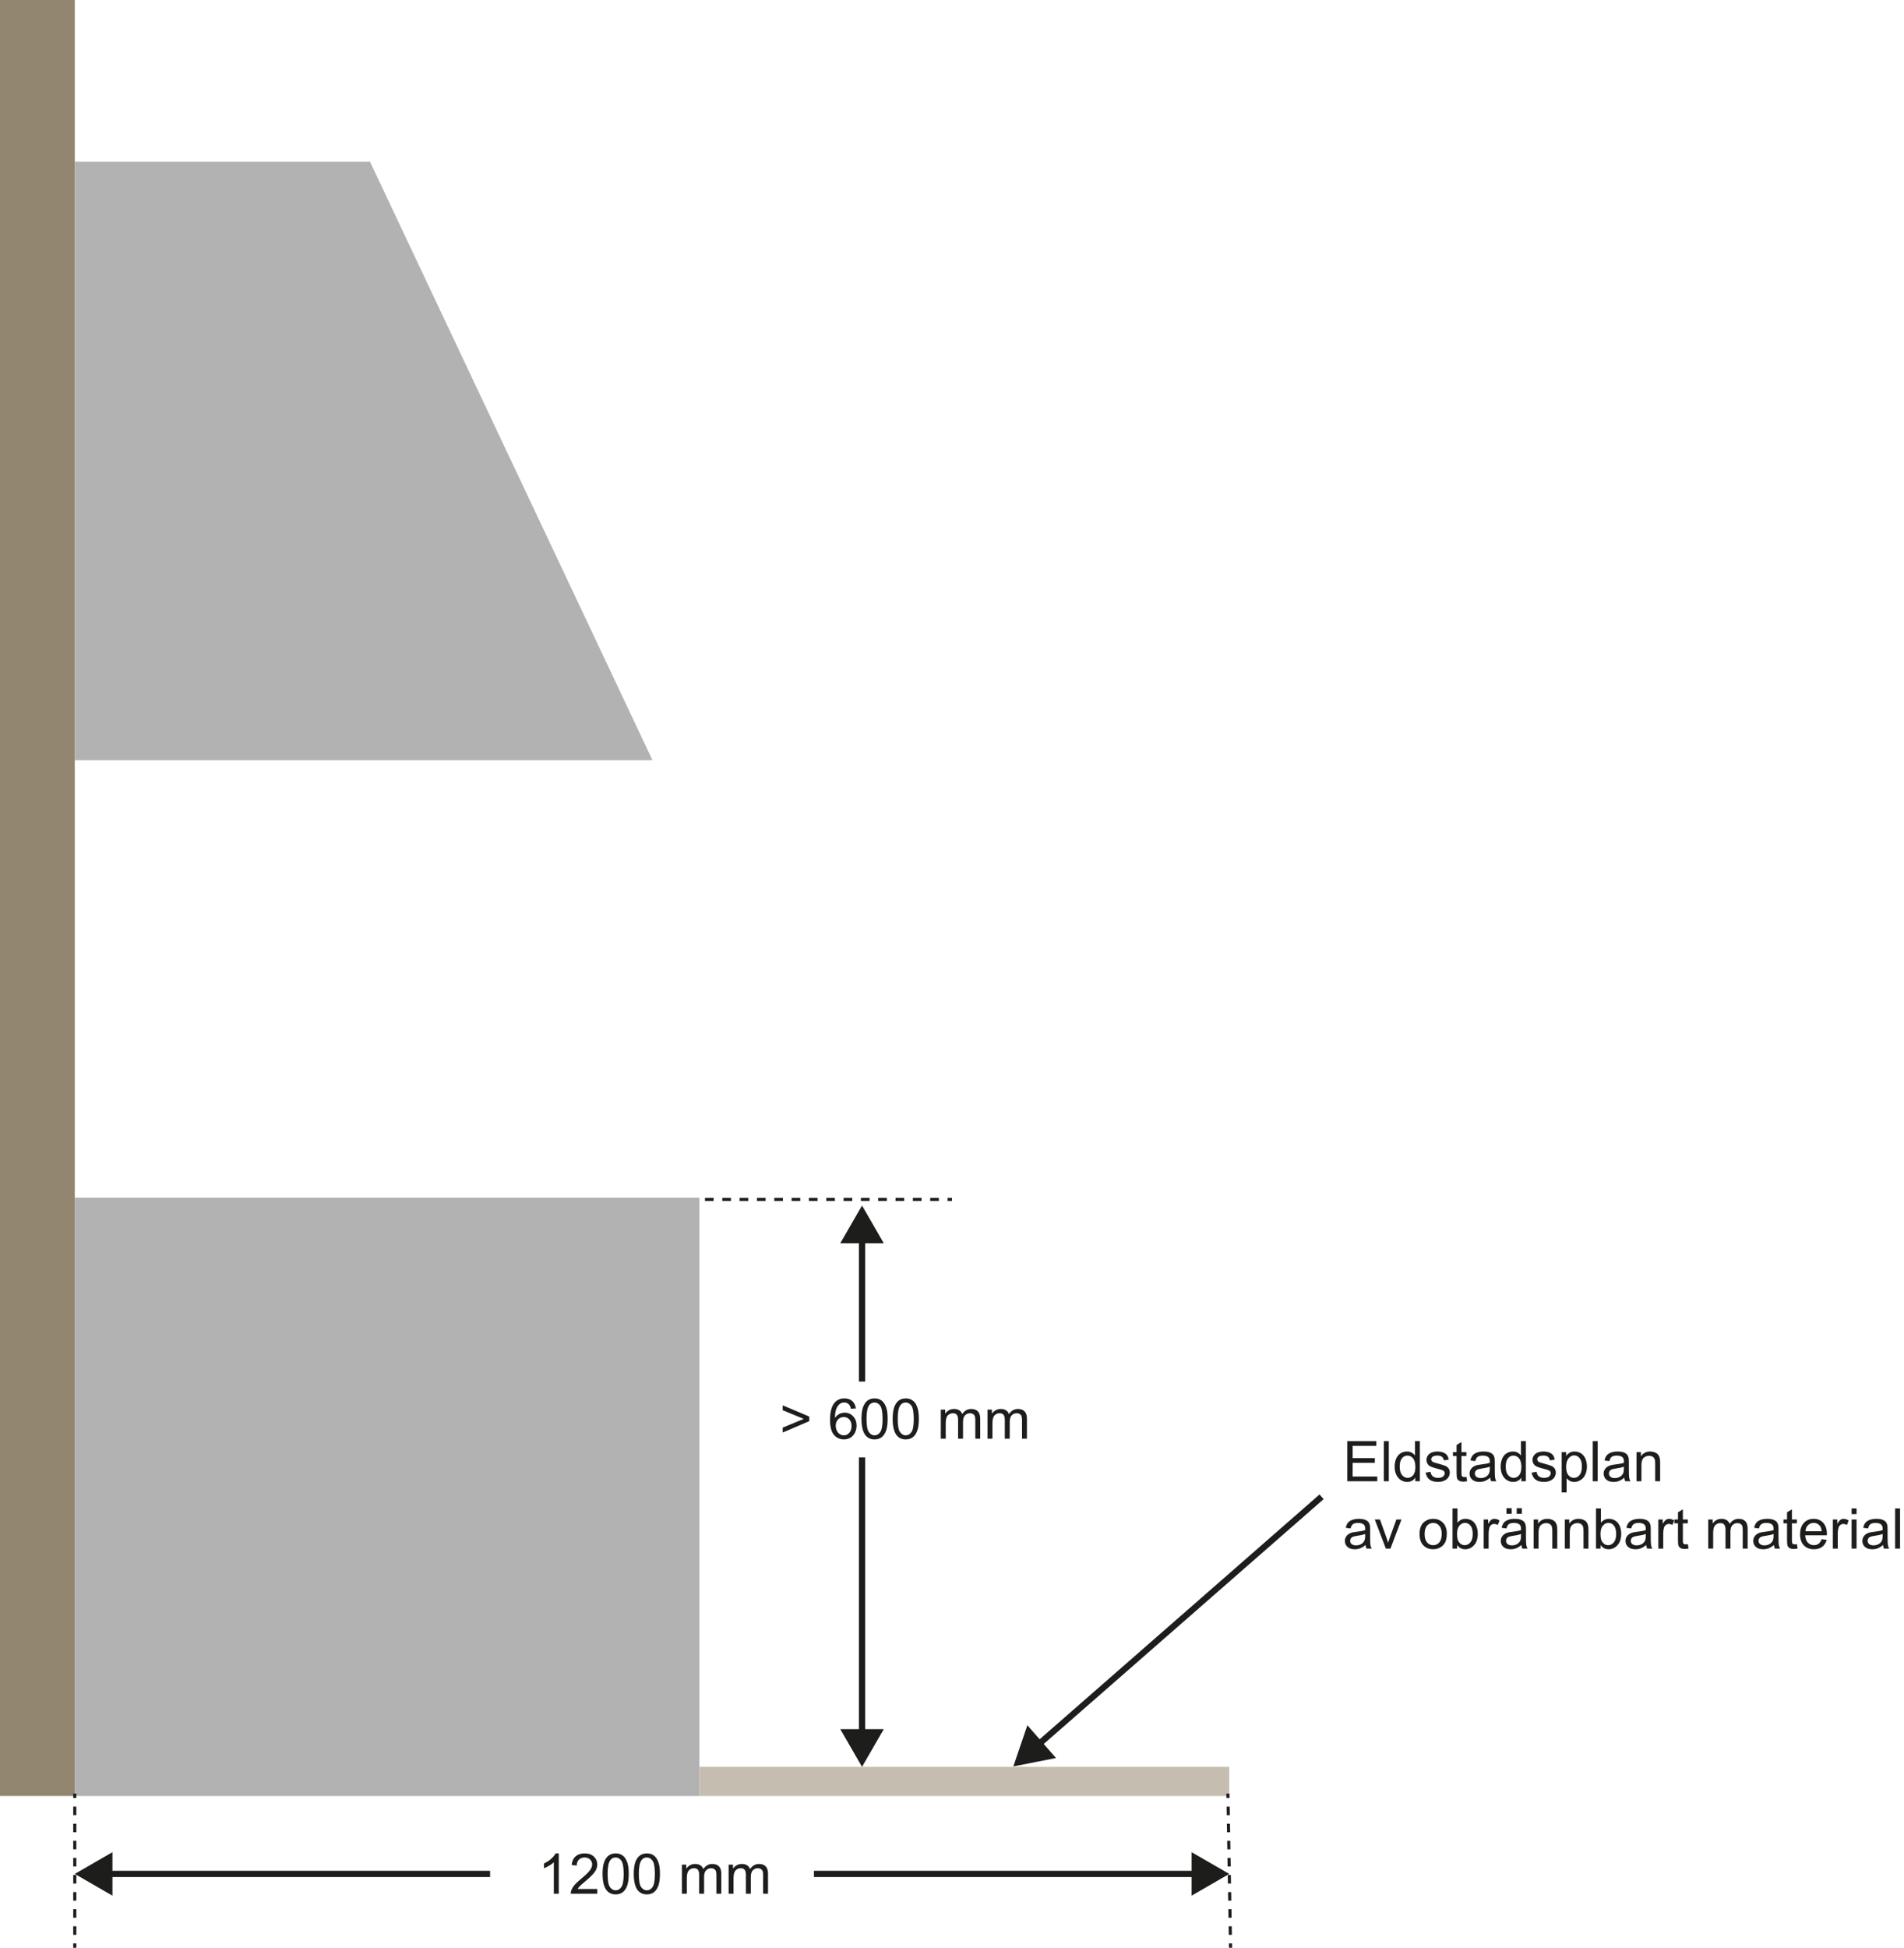
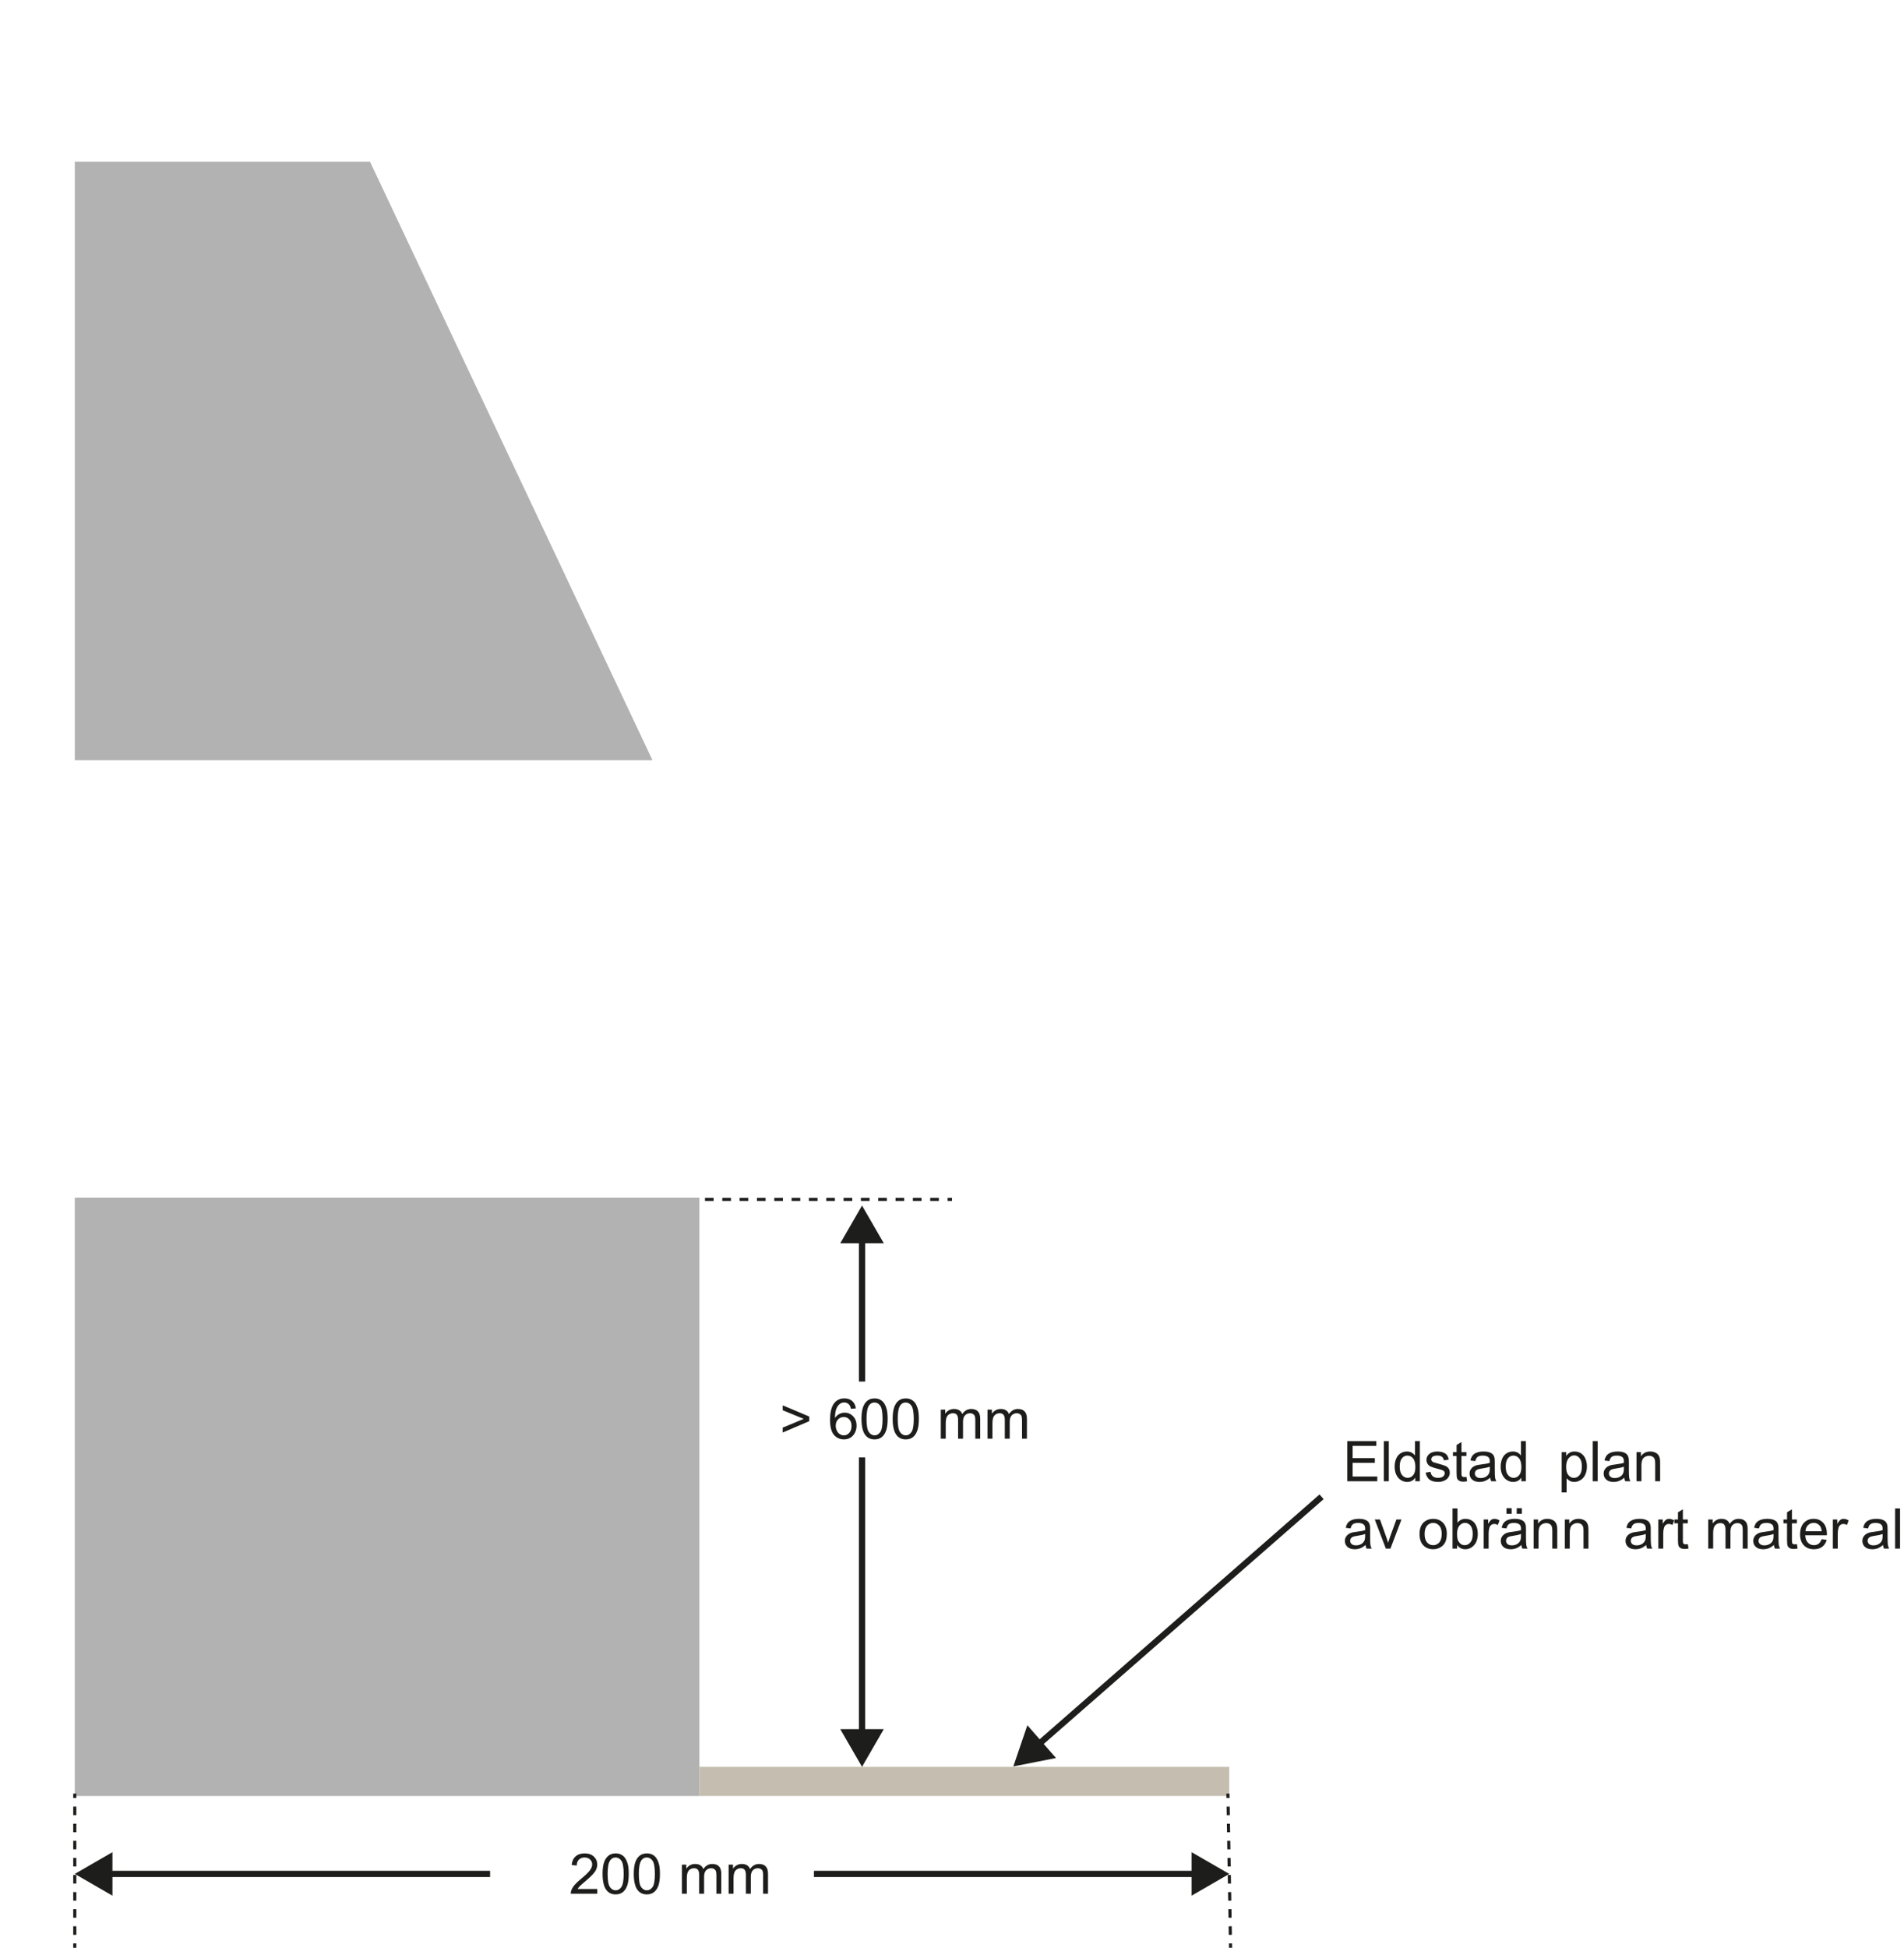
<svg xmlns="http://www.w3.org/2000/svg" id="Lager_1" data-name="Lager 1" width="690.9mm" height="706.59mm" viewBox="0 0 1958.46 2002.94">
  <defs>
    <style>
      .cls-1 {
        fill: #1d1d1b;
      }

      .cls-2 {
        stroke-width: 6.41px;
      }

      .cls-2, .cls-3, .cls-4, .cls-5, .cls-6, .cls-7 {
        fill: none;
        stroke-miterlimit: 10;
      }

      .cls-2, .cls-3, .cls-4, .cls-5, .cls-7 {
        stroke: #1d1d1b;
      }

      .cls-3 {
        stroke-dasharray: 8.91 8.91;
      }

      .cls-3, .cls-4, .cls-5, .cls-7 {
        stroke-width: 3.2px;
      }

      .cls-4 {
        stroke-dasharray: 8.79 8.79;
      }

      .cls-8 {
        fill: #c5beb0;
      }

      .cls-6 {
        stroke: #938670;
        stroke-width: 76.92px;
      }

      .cls-7 {
        stroke-dasharray: 8.79 8.79;
      }

      .cls-9 {
        fill: #b2b2b2;
      }
    </style>
  </defs>
  <g>
    <g>
      <line class="cls-2" x1="886.68" y1="1498.67" x2="886.68" y2="1784.64" />
      <polygon class="cls-1" points="864.31 1778.1 886.68 1816.84 909.05 1778.1 864.31 1778.1" />
    </g>
    <g>
      <line class="cls-2" x1="886.68" y1="1420.63" x2="886.68" y2="1271.85" />
      <polygon class="cls-1" points="909.05 1278.39 886.68 1239.65 864.31 1278.39 909.05 1278.39" />
    </g>
    <g>
      <path class="cls-1" d="M832.42,1461.38l-27.35,11.69v-5.04l21.66-8.99-21.66-8.9v-5.04l27.35,11.55v4.73Z" />
      <path class="cls-1" d="M880.33,1448.25l-5.04.39c-.45-1.99-1.09-3.44-1.91-4.34-1.37-1.45-3.06-2.17-5.07-2.17-1.62,0-3.03.45-4.25,1.35-1.6,1.16-2.85,2.86-3.77,5.1-.92,2.24-1.4,5.42-1.44,9.55,1.22-1.86,2.71-3.24,4.48-4.14,1.76-.9,3.61-1.35,5.55-1.35,3.38,0,6.26,1.24,8.63,3.73,2.38,2.49,3.56,5.7,3.56,9.65,0,2.59-.56,5-1.68,7.22s-2.65,3.93-4.61,5.11-4.17,1.77-6.65,1.77c-4.23,0-7.67-1.55-10.34-4.66-2.67-3.11-4-8.23-4-15.37,0-7.98,1.47-13.78,4.42-17.41,2.57-3.15,6.04-4.73,10.39-4.73,3.25,0,5.91.91,7.99,2.73,2.07,1.82,3.32,4.34,3.73,7.55ZM859.63,1466.05c0,1.75.37,3.42,1.11,5.01.74,1.6,1.78,2.81,3.11,3.65,1.33.84,2.73,1.25,4.2,1.25,2.14,0,3.98-.86,5.52-2.59,1.54-1.73,2.31-4.08,2.31-7.04s-.76-5.1-2.28-6.75-3.44-2.46-5.75-2.46-4.23.82-5.83,2.46-2.39,3.8-2.39,6.46Z" />
      <path class="cls-1" d="M886.11,1459.07c0-4.88.5-8.81,1.51-11.79,1-2.98,2.5-5.27,4.48-6.89,1.98-1.61,4.47-2.42,7.48-2.42,2.22,0,4.16.45,5.83,1.34,1.67.89,3.05,2.18,4.14,3.86s1.94,3.73,2.56,6.14c.62,2.41.93,5.67.93,9.76,0,4.84-.5,8.76-1.49,11.73-1,2.98-2.48,5.28-4.46,6.9-1.98,1.62-4.48,2.44-7.51,2.44-3.98,0-7.11-1.43-9.38-4.28-2.72-3.44-4.08-9.03-4.08-16.79ZM891.32,1459.07c0,6.78.79,11.29,2.38,13.53,1.59,2.24,3.54,3.37,5.87,3.37s4.29-1.13,5.87-3.38c1.59-2.25,2.38-6.76,2.38-13.52s-.79-11.31-2.38-13.55c-1.59-2.24-3.56-3.35-5.93-3.35s-4.19.99-5.58,2.96c-1.75,2.52-2.62,7.16-2.62,13.94Z" />
      <path class="cls-1" d="M918.19,1459.07c0-4.88.5-8.81,1.51-11.79,1-2.98,2.5-5.27,4.48-6.89,1.98-1.61,4.47-2.42,7.48-2.42,2.22,0,4.16.45,5.83,1.34,1.67.89,3.05,2.18,4.14,3.86s1.94,3.73,2.56,6.14c.62,2.41.93,5.67.93,9.76,0,4.84-.5,8.76-1.49,11.73-1,2.98-2.48,5.28-4.46,6.9-1.98,1.62-4.48,2.44-7.51,2.44-3.98,0-7.11-1.43-9.38-4.28-2.72-3.44-4.08-9.03-4.08-16.79ZM923.4,1459.07c0,6.78.79,11.29,2.38,13.53,1.59,2.24,3.54,3.37,5.87,3.37s4.29-1.13,5.87-3.38c1.59-2.25,2.38-6.76,2.38-13.52s-.79-11.31-2.38-13.55c-1.59-2.24-3.56-3.35-5.93-3.35s-4.19.99-5.58,2.96c-1.75,2.52-2.62,7.16-2.62,13.94Z" />
      <path class="cls-1" d="M967.71,1479.43v-29.91h4.54v4.2c.94-1.46,2.19-2.64,3.75-3.54,1.56-.89,3.33-1.34,5.32-1.34,2.22,0,4.03.46,5.45,1.38,1.42.92,2.42,2.21,3,3.86,2.37-3.49,5.45-5.24,9.24-5.24,2.97,0,5.25.82,6.84,2.46,1.6,1.64,2.39,4.17,2.39,7.59v20.53h-5.04v-18.84c0-2.03-.17-3.49-.49-4.38-.33-.89-.93-1.61-1.79-2.16-.86-.54-1.88-.82-3.04-.82-2.1,0-3.85.7-5.24,2.1-1.39,1.4-2.08,3.64-2.08,6.72v17.38h-5.07v-19.44c0-2.25-.41-3.94-1.24-5.07-.83-1.13-2.18-1.69-4.06-1.69-1.43,0-2.75.38-3.96,1.13-1.21.75-2.09,1.85-2.63,3.3-.54,1.45-.82,3.53-.82,6.25v15.52h-5.07Z" />
      <path class="cls-1" d="M1015.76,1479.43v-29.91h4.54v4.2c.94-1.46,2.19-2.64,3.75-3.54,1.56-.89,3.33-1.34,5.32-1.34,2.22,0,4.03.46,5.45,1.38,1.42.92,2.42,2.21,3,3.86,2.37-3.49,5.45-5.24,9.24-5.24,2.97,0,5.25.82,6.84,2.46,1.6,1.64,2.39,4.17,2.39,7.59v20.53h-5.04v-18.84c0-2.03-.17-3.49-.49-4.38-.33-.89-.93-1.61-1.79-2.16-.86-.54-1.88-.82-3.04-.82-2.1,0-3.85.7-5.24,2.1-1.39,1.4-2.08,3.64-2.08,6.72v17.38h-5.07v-19.44c0-2.25-.41-3.94-1.24-5.07-.83-1.13-2.18-1.69-4.06-1.69-1.43,0-2.75.38-3.96,1.13-1.21.75-2.09,1.85-2.63,3.3-.54,1.45-.82,3.53-.82,6.25v15.52h-5.07Z" />
    </g>
  </g>
  <g>
    <line class="cls-2" x1="504.1" y1="1926.94" x2="109.11" y2="1926.94" />
    <polygon class="cls-1" points="115.66 1904.57 76.92 1926.94 115.66 1949.31 115.66 1904.57" />
  </g>
  <g>
    <line class="cls-2" x1="837.22" y1="1926.94" x2="1232.2" y2="1926.94" />
    <polygon class="cls-1" points="1225.65 1949.31 1264.4 1926.94 1225.65 1904.57 1225.65 1949.31" />
  </g>
  <g>
-     <path class="cls-1" d="M574.73,1947.3h-5.07v-32.31c-1.22,1.16-2.82,2.33-4.8,3.49-1.98,1.17-3.76,2.04-5.34,2.62v-4.9c2.84-1.33,5.31-2.95,7.44-4.84s3.62-3.74,4.51-5.52h3.27v41.46Z" />
    <path class="cls-1" d="M614.37,1942.42v4.87h-27.29c-.04-1.22.16-2.39.59-3.52.69-1.86,1.81-3.69,3.34-5.49,1.53-1.8,3.74-3.89,6.63-6.25,4.49-3.68,7.52-6.6,9.1-8.75,1.58-2.15,2.37-4.18,2.37-6.1s-.72-3.7-2.15-5.08c-1.44-1.38-3.31-2.07-5.62-2.07-2.44,0-4.39.73-5.86,2.2-1.46,1.46-2.21,3.49-2.23,6.08l-5.21-.54c.36-3.89,1.7-6.85,4.03-8.89,2.33-2.04,5.46-3.06,9.38-3.06s7.1,1.1,9.41,3.29c2.31,2.2,3.46,4.92,3.46,8.17,0,1.65-.34,3.28-1.01,4.87-.68,1.6-1.8,3.28-3.37,5.04-1.57,1.76-4.17,4.19-7.82,7.27-3.04,2.55-5,4.29-5.86,5.2s-1.58,1.83-2.14,2.75h20.25Z" />
    <path class="cls-1" d="M619.8,1926.93c0-4.88.5-8.81,1.51-11.79,1-2.98,2.5-5.27,4.48-6.89,1.98-1.61,4.47-2.42,7.48-2.42,2.22,0,4.16.45,5.83,1.34,1.67.89,3.05,2.18,4.14,3.86,1.09,1.68,1.94,3.73,2.56,6.14s.93,5.67.93,9.76c0,4.84-.5,8.76-1.49,11.73-1,2.98-2.48,5.28-4.46,6.9-1.98,1.62-4.48,2.44-7.51,2.44-3.98,0-7.11-1.43-9.38-4.28-2.72-3.44-4.08-9.03-4.08-16.79ZM625.01,1926.93c0,6.78.79,11.29,2.38,13.53,1.59,2.24,3.54,3.37,5.87,3.37s4.29-1.13,5.87-3.38c1.59-2.25,2.38-6.76,2.38-13.52s-.79-11.31-2.38-13.55c-1.59-2.24-3.56-3.35-5.93-3.35s-4.19.99-5.58,2.96c-1.75,2.52-2.62,7.16-2.62,13.94Z" />
    <path class="cls-1" d="M651.89,1926.93c0-4.88.5-8.81,1.51-11.79,1-2.98,2.5-5.27,4.48-6.89,1.98-1.61,4.47-2.42,7.48-2.42,2.22,0,4.16.45,5.83,1.34,1.67.89,3.05,2.18,4.14,3.86,1.09,1.68,1.94,3.73,2.56,6.14s.93,5.67.93,9.76c0,4.84-.5,8.76-1.49,11.73-1,2.98-2.48,5.28-4.46,6.9-1.98,1.62-4.48,2.44-7.51,2.44-3.98,0-7.11-1.43-9.38-4.28-2.72-3.44-4.08-9.03-4.08-16.79ZM657.1,1926.93c0,6.78.79,11.29,2.38,13.53,1.59,2.24,3.54,3.37,5.87,3.37s4.29-1.13,5.87-3.38c1.59-2.25,2.38-6.76,2.38-13.52s-.79-11.31-2.38-13.55c-1.59-2.24-3.56-3.35-5.93-3.35s-4.19.99-5.58,2.96c-1.75,2.52-2.62,7.16-2.62,13.94Z" />
    <path class="cls-1" d="M701.4,1947.3v-29.91h4.53v4.2c.94-1.46,2.19-2.64,3.75-3.54,1.56-.89,3.33-1.34,5.32-1.34,2.22,0,4.03.46,5.45,1.38,1.42.92,2.42,2.21,3,3.86,2.37-3.49,5.45-5.24,9.24-5.24,2.97,0,5.25.82,6.84,2.46,1.6,1.64,2.39,4.17,2.39,7.59v20.53h-5.04v-18.84c0-2.03-.16-3.49-.49-4.38-.33-.89-.93-1.61-1.79-2.16-.86-.54-1.88-.82-3.04-.82-2.1,0-3.85.7-5.24,2.1-1.39,1.4-2.08,3.64-2.08,6.72v17.38h-5.07v-19.44c0-2.25-.41-3.94-1.24-5.07-.83-1.13-2.18-1.69-4.06-1.69-1.43,0-2.75.38-3.96,1.13-1.21.75-2.09,1.85-2.63,3.3-.54,1.45-.82,3.53-.82,6.25v15.52h-5.07Z" />
    <path class="cls-1" d="M749.46,1947.3v-29.91h4.53v4.2c.94-1.46,2.19-2.64,3.75-3.54,1.56-.89,3.33-1.34,5.32-1.34,2.22,0,4.03.46,5.45,1.38,1.42.92,2.42,2.21,3,3.86,2.37-3.49,5.45-5.24,9.24-5.24,2.97,0,5.25.82,6.84,2.46,1.6,1.64,2.39,4.17,2.39,7.59v20.53h-5.04v-18.84c0-2.03-.16-3.49-.49-4.38-.33-.89-.93-1.61-1.79-2.16-.86-.54-1.88-.82-3.04-.82-2.1,0-3.85.7-5.24,2.1-1.39,1.4-2.08,3.64-2.08,6.72v17.38h-5.07v-19.44c0-2.25-.41-3.94-1.24-5.07-.83-1.13-2.18-1.69-4.06-1.69-1.43,0-2.75.38-3.96,1.13-1.21.75-2.09,1.85-2.63,3.3-.54,1.45-.82,3.53-.82,6.25v15.52h-5.07Z" />
  </g>
  <g>
    <line class="cls-5" x1="711.67" y1="1233.32" x2="716.21" y2="1233.32" />
    <line class="cls-3" x1="725.13" y1="1233.32" x2="970.25" y2="1233.32" />
    <line class="cls-5" x1="974.7" y1="1233.32" x2="979.25" y2="1233.32" />
  </g>
-   <line class="cls-6" x1="38.46" x2="38.46" y2="1846.81" />
  <rect class="cls-9" x="76.92" y="1231.49" width="642.47" height="615.33" />
  <polygon class="cls-9" points="380.62 166.36 76.92 166.36 76.92 781.68 671.13 781.68 380.62 166.36" />
  <rect class="cls-8" x="719.39" y="1816.84" width="545.01" height="29.97" />
  <g>
    <line class="cls-5" x1="1265.74" y1="2002.91" x2="1265.67" y2="1998.37" />
    <line class="cls-4" x1="1265.52" y1="1989.58" x2="1263.2" y2="1853.29" />
    <line class="cls-5" x1="1263.12" y1="1848.89" x2="1263.05" y2="1844.35" />
  </g>
  <g>
    <line class="cls-5" x1="76.92" y1="2002.91" x2="76.92" y2="1998.37" />
    <line class="cls-7" x1="76.92" y1="1989.57" x2="76.92" y2="1853.29" />
    <line class="cls-5" x1="76.92" y1="1848.89" x2="76.92" y2="1844.35" />
  </g>
  <g>
    <line class="cls-2" x1="1359.39" y1="1539.15" x2="1066.55" y2="1795.22" />
    <polygon class="cls-1" points="1056.75 1774.07 1042.31 1816.41 1086.21 1807.75 1056.75 1774.07" />
  </g>
  <g>
    <path class="cls-1" d="M1385.85,1523.17v-41.29h29.86v4.87h-24.39v12.65h22.84v4.84h-22.84v14.06h25.35v4.87h-30.81Z" />
    <path class="cls-1" d="M1423.45,1523.17v-41.29h5.07v41.29h-5.07Z" />
    <path class="cls-1" d="M1455.78,1523.17v-3.77c-1.9,2.97-4.69,4.45-8.37,4.45-2.38,0-4.58-.66-6.58-1.97-2-1.31-3.55-3.15-4.65-5.51-1.1-2.36-1.65-5.07-1.65-8.13s.5-5.69,1.49-8.13c1-2.43,2.49-4.3,4.48-5.59,1.99-1.3,4.21-1.94,6.68-1.94,1.8,0,3.41.38,4.82,1.14s2.55,1.75,3.44,2.97v-14.82h5.04v41.29h-4.7ZM1439.76,1508.24c0,3.83.81,6.69,2.42,8.59,1.61,1.9,3.52,2.84,5.72,2.84s4.1-.91,5.65-2.72c1.55-1.81,2.32-4.58,2.32-8.29,0-4.09-.79-7.1-2.37-9.01-1.58-1.92-3.52-2.87-5.83-2.87s-4.14.92-5.65,2.76c-1.51,1.84-2.27,4.74-2.27,8.7Z" />
    <path class="cls-1" d="M1466.43,1514.24l5.01-.79c.28,2.01,1.07,3.55,2.35,4.62,1.29,1.07,3.08,1.61,5.39,1.61s4.06-.47,5.18-1.42c1.13-.95,1.69-2.06,1.69-3.34,0-1.15-.5-2.05-1.49-2.7-.69-.45-2.42-1.02-5.18-1.72-3.72-.94-6.29-1.75-7.73-2.44s-2.53-1.63-3.27-2.85c-.74-1.21-1.11-2.55-1.11-4.01,0-1.33.31-2.57.92-3.7.61-1.14,1.44-2.08,2.49-2.83.79-.58,1.86-1.07,3.23-1.48,1.36-.4,2.82-.61,4.38-.61,2.35,0,4.41.34,6.18,1.01,1.77.68,3.08,1.59,3.93,2.75.84,1.15,1.43,2.7,1.75,4.63l-4.96.68c-.23-1.54-.88-2.74-1.96-3.61-1.08-.86-2.61-1.3-4.58-1.3-2.33,0-3.99.38-4.99,1.15-1,.77-1.49,1.67-1.49,2.7,0,.66.21,1.25.62,1.78.41.54,1.06,1,1.94,1.35.51.19,2,.62,4.48,1.3,3.59.96,6.09,1.74,7.51,2.35,1.42.61,2.53,1.5,3.34,2.66.81,1.16,1.21,2.61,1.21,4.34s-.49,3.28-1.48,4.77c-.99,1.49-2.41,2.65-4.27,3.46-1.86.82-3.96,1.22-6.31,1.22-3.89,0-6.85-.81-8.89-2.42-2.04-1.62-3.34-4.01-3.9-7.18Z" />
    <path class="cls-1" d="M1508.37,1518.64l.73,4.48c-1.43.3-2.7.45-3.83.45-1.84,0-3.27-.29-4.28-.87-1.01-.58-1.73-1.35-2.14-2.3s-.62-2.94-.62-5.99v-17.21h-3.72v-3.94h3.72v-7.41l5.04-3.04v10.45h5.1v3.94h-5.1v17.49c0,1.45.09,2.38.27,2.79.18.41.47.74.87.99.4.24.98.37,1.73.37.56,0,1.3-.07,2.22-.2Z" />
    <path class="cls-1" d="M1532.85,1519.48c-1.88,1.6-3.69,2.72-5.42,3.38-1.74.66-3.6.99-5.59.99-3.29,0-5.81-.8-7.58-2.41-1.77-1.61-2.65-3.66-2.65-6.15,0-1.46.33-2.8,1-4.01.67-1.21,1.54-2.18,2.62-2.92,1.08-.73,2.3-1.29,3.65-1.66,1-.26,2.5-.52,4.51-.76,4.09-.49,7.11-1.07,9.04-1.75.02-.7.03-1.14.03-1.32,0-2.07-.48-3.52-1.44-4.37-1.3-1.14-3.22-1.72-5.77-1.72-2.39,0-4.15.42-5.28,1.25-1.14.84-1.98,2.31-2.52,4.44l-4.96-.68c.45-2.12,1.19-3.83,2.22-5.14,1.03-1.3,2.53-2.31,4.48-3.01s4.22-1.06,6.79-1.06,4.63.3,6.22.9c1.6.6,2.77,1.36,3.52,2.27.75.91,1.28,2.06,1.58,3.45.17.86.25,2.42.25,4.68v6.76c0,4.71.11,7.69.32,8.94.22,1.25.64,2.45,1.28,3.59h-5.29c-.53-1.05-.86-2.28-1.01-3.69ZM1532.43,1508.16c-1.84.75-4.6,1.39-8.28,1.92-2.08.3-3.56.64-4.42,1.01-.86.38-1.53.93-2,1.65-.47.72-.7,1.53-.7,2.41,0,1.35.51,2.48,1.54,3.38s2.52,1.35,4.49,1.35,3.69-.43,5.21-1.28c1.52-.85,2.64-2.02,3.35-3.51.54-1.15.82-2.83.82-5.07v-1.86Z" />
    <path class="cls-1" d="M1564.82,1523.17v-3.77c-1.9,2.97-4.69,4.45-8.37,4.45-2.38,0-4.58-.66-6.58-1.97-2-1.31-3.55-3.15-4.65-5.51-1.1-2.36-1.65-5.07-1.65-8.13s.5-5.69,1.49-8.13c1-2.43,2.49-4.3,4.48-5.59,1.99-1.3,4.21-1.94,6.68-1.94,1.8,0,3.41.38,4.82,1.14s2.55,1.75,3.44,2.97v-14.82h5.04v41.29h-4.7ZM1548.79,1508.24c0,3.83.81,6.69,2.42,8.59,1.61,1.9,3.52,2.84,5.72,2.84s4.1-.91,5.65-2.72c1.55-1.81,2.32-4.58,2.32-8.29,0-4.09-.79-7.1-2.37-9.01-1.58-1.92-3.52-2.87-5.83-2.87s-4.14.92-5.65,2.76c-1.51,1.84-2.27,4.74-2.27,8.7Z" />
-     <path class="cls-1" d="M1575.47,1514.24l5.01-.79c.28,2.01,1.07,3.55,2.35,4.62,1.29,1.07,3.08,1.61,5.39,1.61s4.06-.47,5.18-1.42c1.13-.95,1.69-2.06,1.69-3.34,0-1.15-.5-2.05-1.49-2.7-.69-.45-2.42-1.02-5.18-1.72-3.72-.94-6.29-1.75-7.73-2.44s-2.53-1.63-3.27-2.85c-.74-1.21-1.11-2.55-1.11-4.01,0-1.33.31-2.57.92-3.7.61-1.14,1.44-2.08,2.49-2.83.79-.58,1.86-1.07,3.23-1.48,1.36-.4,2.82-.61,4.38-.61,2.35,0,4.41.34,6.18,1.01,1.77.68,3.08,1.59,3.93,2.75.84,1.15,1.43,2.7,1.75,4.63l-4.96.68c-.23-1.54-.88-2.74-1.96-3.61-1.08-.86-2.61-1.3-4.58-1.3-2.33,0-3.99.38-4.99,1.15-1,.77-1.49,1.67-1.49,2.7,0,.66.21,1.25.62,1.78.41.54,1.06,1,1.94,1.35.51.19,2,.62,4.48,1.3,3.59.96,6.09,1.74,7.51,2.35,1.42.61,2.53,1.5,3.34,2.66.81,1.16,1.21,2.61,1.21,4.34s-.49,3.28-1.48,4.77c-.99,1.49-2.41,2.65-4.27,3.46-1.86.82-3.96,1.22-6.31,1.22-3.89,0-6.85-.81-8.89-2.42-2.04-1.62-3.34-4.01-3.9-7.18Z" />
    <path class="cls-1" d="M1606.34,1534.64v-41.38h4.62v3.89c1.09-1.52,2.32-2.66,3.69-3.42,1.37-.76,3.03-1.14,4.99-1.14,2.55,0,4.81.66,6.76,1.97s3.43,3.17,4.42,5.56c1,2.39,1.49,5.02,1.49,7.87,0,3.06-.55,5.82-1.65,8.27s-2.69,4.33-4.79,5.63c-2.09,1.3-4.3,1.96-6.61,1.96-1.69,0-3.21-.36-4.55-1.07-1.34-.71-2.45-1.61-3.31-2.7v14.56h-5.07ZM1610.93,1508.38c0,3.85.78,6.69,2.34,8.54s3.45,2.76,5.66,2.76,4.18-.95,5.79-2.86,2.41-4.86,2.41-8.86-.78-6.67-2.35-8.56c-1.57-1.9-3.44-2.84-5.62-2.84s-4.07,1.01-5.73,3.03-2.49,4.95-2.49,8.8Z" />
    <path class="cls-1" d="M1638.31,1523.17v-41.29h5.07v41.29h-5.07Z" />
    <path class="cls-1" d="M1670.76,1519.48c-1.88,1.6-3.69,2.72-5.42,3.38-1.74.66-3.6.99-5.59.99-3.29,0-5.81-.8-7.58-2.41-1.77-1.61-2.65-3.66-2.65-6.15,0-1.46.33-2.8,1-4.01.67-1.21,1.54-2.18,2.62-2.92,1.08-.73,2.3-1.29,3.65-1.66,1-.26,2.5-.52,4.51-.76,4.09-.49,7.11-1.07,9.04-1.75.02-.7.03-1.14.03-1.32,0-2.07-.48-3.52-1.44-4.37-1.3-1.14-3.22-1.72-5.77-1.72-2.39,0-4.15.42-5.28,1.25-1.14.84-1.98,2.31-2.52,4.44l-4.96-.68c.45-2.12,1.19-3.83,2.22-5.14,1.03-1.3,2.53-2.31,4.48-3.01s4.22-1.06,6.79-1.06,4.63.3,6.22.9c1.6.6,2.77,1.36,3.52,2.27.75.91,1.28,2.06,1.58,3.45.17.86.25,2.42.25,4.68v6.76c0,4.71.11,7.69.32,8.94.22,1.25.64,2.45,1.28,3.59h-5.29c-.53-1.05-.86-2.28-1.01-3.69ZM1670.34,1508.16c-1.84.75-4.6,1.39-8.28,1.92-2.08.3-3.56.64-4.42,1.01-.86.38-1.53.93-2,1.65-.47.72-.7,1.53-.7,2.41,0,1.35.51,2.48,1.54,3.38s2.52,1.35,4.49,1.35,3.69-.43,5.21-1.28c1.52-.85,2.64-2.02,3.35-3.51.54-1.15.82-2.83.82-5.07v-1.86Z" />
    <path class="cls-1" d="M1683.32,1523.17v-29.91h4.56v4.25c2.2-3.29,5.37-4.93,9.52-4.93,1.8,0,3.46.32,4.97.97,1.51.65,2.64,1.5,3.39,2.55s1.28,2.3,1.58,3.75c.19.94.28,2.58.28,4.93v18.39h-5.07v-18.2c0-2.07-.2-3.61-.59-4.63-.39-1.02-1.09-1.84-2.1-2.45s-2.18-.92-3.53-.92c-2.16,0-4.02.69-5.59,2.06-1.57,1.37-2.35,3.97-2.35,7.8v16.34h-5.07Z" />
    <path class="cls-1" d="M1404.6,1588.71c-1.88,1.6-3.69,2.72-5.42,3.38-1.74.66-3.6.99-5.59.99-3.29,0-5.81-.8-7.58-2.41-1.77-1.61-2.65-3.66-2.65-6.15,0-1.46.33-2.8,1-4.01.67-1.21,1.54-2.18,2.62-2.92,1.08-.73,2.3-1.29,3.65-1.66,1-.26,2.5-.52,4.51-.76,4.09-.49,7.11-1.07,9.04-1.75.02-.7.03-1.14.03-1.32,0-2.07-.48-3.52-1.44-4.37-1.3-1.14-3.22-1.72-5.77-1.72-2.39,0-4.15.42-5.28,1.25-1.14.84-1.98,2.31-2.52,4.44l-4.96-.68c.45-2.12,1.19-3.83,2.22-5.14,1.03-1.3,2.53-2.31,4.48-3.01s4.22-1.06,6.79-1.06,4.63.3,6.22.9c1.6.6,2.77,1.36,3.52,2.27.75.91,1.28,2.06,1.58,3.45.17.86.25,2.42.25,4.68v6.76c0,4.71.11,7.69.32,8.94.22,1.25.64,2.45,1.28,3.59h-5.29c-.53-1.05-.86-2.28-1.01-3.69ZM1404.18,1577.38c-1.84.75-4.6,1.39-8.28,1.92-2.08.3-3.56.64-4.42,1.01-.86.38-1.53.93-2,1.65-.47.72-.7,1.53-.7,2.41,0,1.35.51,2.48,1.54,3.38s2.52,1.35,4.49,1.35,3.69-.43,5.21-1.28c1.52-.85,2.64-2.02,3.35-3.51.54-1.15.82-2.83.82-5.07v-1.86Z" />
    <path class="cls-1" d="M1425.48,1592.4l-11.38-29.91h5.35l6.42,17.92c.7,1.93,1.33,3.94,1.92,6.03.45-1.58,1.08-3.47,1.89-5.69l6.65-18.25h5.21l-11.32,29.91h-4.73Z" />
    <path class="cls-1" d="M1460.15,1577.44c0-5.54,1.54-9.64,4.62-12.31,2.57-2.22,5.71-3.32,9.41-3.32,4.11,0,7.47,1.35,10.08,4.04,2.61,2.7,3.92,6.42,3.92,11.17,0,3.85-.58,6.88-1.73,9.08-1.16,2.21-2.84,3.92-5.04,5.14-2.21,1.22-4.62,1.83-7.23,1.83-4.19,0-7.57-1.34-10.15-4.03s-3.87-6.55-3.87-11.61ZM1465.36,1577.44c0,3.83.84,6.7,2.51,8.61,1.67,1.91,3.77,2.86,6.31,2.86s4.61-.96,6.28-2.87c1.67-1.92,2.51-4.83,2.51-8.76,0-3.7-.84-6.5-2.52-8.41-1.68-1.91-3.77-2.86-6.27-2.86s-4.64.95-6.31,2.84c-1.67,1.9-2.51,4.76-2.51,8.59Z" />
    <path class="cls-1" d="M1498.8,1592.4h-4.7v-41.29h5.07v14.73c2.14-2.69,4.87-4.03,8.2-4.03,1.84,0,3.58.37,5.23,1.11,1.64.74,3,1.78,4.06,3.13s1.89,2.96,2.49,4.86c.6,1.9.9,3.93.9,6.08,0,5.13-1.27,9.09-3.8,11.89s-5.58,4.2-9.13,4.2-6.3-1.47-8.31-4.42v3.75ZM1498.74,1577.21c0,3.59.49,6.18,1.46,7.77,1.6,2.61,3.76,3.92,6.48,3.92,2.22,0,4.13-.96,5.75-2.89s2.42-4.79,2.42-8.61-.78-6.79-2.32-8.65c-1.55-1.86-3.42-2.79-5.62-2.79s-4.13.96-5.75,2.89c-1.62,1.93-2.42,4.71-2.42,8.35Z" />
    <path class="cls-1" d="M1526.15,1592.4v-29.91h4.56v4.54c1.16-2.12,2.24-3.52,3.22-4.2.99-.68,2.07-1.01,3.25-1.01,1.71,0,3.45.54,5.21,1.63l-1.75,4.7c-1.24-.73-2.48-1.1-3.72-1.1-1.11,0-2.1.33-2.99,1-.88.67-1.51,1.59-1.89,2.77-.56,1.8-.84,3.77-.84,5.92v15.66h-5.07Z" />
    <path class="cls-1" d="M1564.93,1588.71c-1.88,1.6-3.69,2.72-5.42,3.38-1.74.66-3.6.99-5.59.99-3.29,0-5.81-.8-7.58-2.41-1.77-1.61-2.65-3.66-2.65-6.15,0-1.46.33-2.8,1-4.01.67-1.21,1.54-2.18,2.62-2.92,1.08-.73,2.3-1.29,3.65-1.66,1-.26,2.5-.52,4.51-.76,4.09-.49,7.11-1.07,9.04-1.75.02-.7.03-1.14.03-1.32,0-2.07-.48-3.52-1.44-4.37-1.3-1.14-3.22-1.72-5.77-1.72-2.39,0-4.15.42-5.28,1.25-1.14.84-1.98,2.31-2.52,4.44l-4.96-.68c.45-2.12,1.19-3.83,2.22-5.14,1.03-1.3,2.53-2.31,4.48-3.01s4.22-1.06,6.79-1.06,4.63.3,6.22.9c1.6.6,2.77,1.36,3.52,2.27.75.91,1.28,2.06,1.58,3.45.17.86.25,2.42.25,4.68v6.76c0,4.71.11,7.69.32,8.94.22,1.25.64,2.45,1.28,3.59h-5.29c-.53-1.05-.86-2.28-1.01-3.69ZM1564.51,1577.38c-1.84.75-4.6,1.39-8.28,1.92-2.08.3-3.56.64-4.42,1.01-.86.38-1.53.93-2,1.65-.47.72-.7,1.53-.7,2.41,0,1.35.51,2.48,1.54,3.38s2.52,1.35,4.49,1.35,3.69-.43,5.21-1.28c1.52-.85,2.64-2.02,3.35-3.51.54-1.15.82-2.83.82-5.07v-1.86ZM1549.58,1556.62v-5.77h5.29v5.77h-5.29ZM1560.09,1556.62v-5.77h5.3v5.77h-5.3Z" />
    <path class="cls-1" d="M1577.5,1592.4v-29.91h4.56v4.25c2.2-3.29,5.37-4.93,9.52-4.93,1.8,0,3.46.32,4.97.97,1.51.65,2.64,1.5,3.39,2.55s1.28,2.3,1.58,3.75c.19.94.28,2.58.28,4.93v18.39h-5.07v-18.2c0-2.07-.2-3.61-.59-4.63-.39-1.02-1.09-1.84-2.1-2.45s-2.18-.92-3.53-.92c-2.16,0-4.02.69-5.59,2.06-1.57,1.37-2.35,3.97-2.35,7.8v16.34h-5.07Z" />
    <path class="cls-1" d="M1609.58,1592.4v-29.91h4.56v4.25c2.2-3.29,5.37-4.93,9.52-4.93,1.8,0,3.46.32,4.97.97,1.51.65,2.64,1.5,3.39,2.55s1.28,2.3,1.58,3.75c.19.94.28,2.58.28,4.93v18.39h-5.07v-18.2c0-2.07-.2-3.61-.59-4.63-.39-1.02-1.09-1.84-2.1-2.45s-2.18-.92-3.53-.92c-2.16,0-4.02.69-5.59,2.06-1.57,1.37-2.35,3.97-2.35,7.8v16.34h-5.07Z" />
-     <path class="cls-1" d="M1646.34,1592.4h-4.7v-41.29h5.07v14.73c2.14-2.69,4.87-4.03,8.2-4.03,1.84,0,3.58.37,5.23,1.11,1.64.74,3,1.78,4.06,3.13s1.89,2.96,2.49,4.86c.6,1.9.9,3.93.9,6.08,0,5.13-1.27,9.09-3.8,11.89s-5.58,4.2-9.13,4.2-6.3-1.47-8.31-4.42v3.75ZM1646.28,1577.21c0,3.59.49,6.18,1.46,7.77,1.6,2.61,3.76,3.92,6.48,3.92,2.22,0,4.13-.96,5.75-2.89s2.42-4.79,2.42-8.61-.78-6.79-2.32-8.65c-1.55-1.86-3.42-2.79-5.62-2.79s-4.13.96-5.75,2.89c-1.62,1.93-2.42,4.71-2.42,8.35Z" />
-     <path class="cls-1" d="M1693.26,1588.71c-1.88,1.6-3.69,2.72-5.42,3.38-1.74.66-3.6.99-5.59.99-3.29,0-5.81-.8-7.58-2.41-1.77-1.61-2.65-3.66-2.65-6.15,0-1.46.33-2.8,1-4.01.67-1.21,1.54-2.18,2.62-2.92,1.08-.73,2.3-1.29,3.65-1.66,1-.26,2.5-.52,4.51-.76,4.09-.49,7.11-1.07,9.04-1.75.02-.7.03-1.14.03-1.32,0-2.07-.48-3.52-1.44-4.37-1.3-1.14-3.22-1.72-5.77-1.72-2.39,0-4.15.42-5.28,1.25-1.14.84-1.98,2.31-2.52,4.44l-4.96-.68c.45-2.12,1.19-3.83,2.22-5.14,1.03-1.3,2.53-2.31,4.48-3.01s4.22-1.06,6.79-1.06,4.63.3,6.22.9c1.6.6,2.77,1.36,3.52,2.27.75.91,1.28,2.06,1.58,3.45.17.86.25,2.42.25,4.68v6.76c0,4.71.11,7.69.32,8.94.22,1.25.64,2.45,1.28,3.59h-5.29c-.53-1.05-.86-2.28-1.01-3.69ZM1692.84,1577.38c-1.84.75-4.6,1.39-8.28,1.92-2.08.3-3.56.64-4.42,1.01-.86.38-1.53.93-2,1.65-.47.72-.7,1.53-.7,2.41,0,1.35.51,2.48,1.54,3.38s2.52,1.35,4.49,1.35,3.69-.43,5.21-1.28c1.52-.85,2.64-2.02,3.35-3.51.54-1.15.82-2.83.82-5.07v-1.86Z" />
+     <path class="cls-1" d="M1693.26,1588.71c-1.88,1.6-3.69,2.72-5.42,3.38-1.74.66-3.6.99-5.59.99-3.29,0-5.81-.8-7.58-2.41-1.77-1.61-2.65-3.66-2.65-6.15,0-1.46.33-2.8,1-4.01.67-1.21,1.54-2.18,2.62-2.92,1.08-.73,2.3-1.29,3.65-1.66,1-.26,2.5-.52,4.51-.76,4.09-.49,7.11-1.07,9.04-1.75.02-.7.03-1.14.03-1.32,0-2.07-.48-3.52-1.44-4.37-1.3-1.14-3.22-1.72-5.77-1.72-2.39,0-4.15.42-5.28,1.25-1.14.84-1.98,2.31-2.52,4.44l-4.96-.68c.45-2.12,1.19-3.83,2.22-5.14,1.03-1.3,2.53-2.31,4.48-3.01s4.22-1.06,6.79-1.06,4.63.3,6.22.9c1.6.6,2.77,1.36,3.52,2.27.75.91,1.28,2.06,1.58,3.45.17.86.25,2.42.25,4.68v6.76c0,4.71.11,7.69.32,8.94.22,1.25.64,2.45,1.28,3.59h-5.29c-.53-1.05-.86-2.28-1.01-3.69ZM1692.84,1577.38c-1.84.75-4.6,1.39-8.28,1.92-2.08.3-3.56.64-4.42,1.01-.86.38-1.53.93-2,1.65-.47.72-.7,1.53-.7,2.41,0,1.35.51,2.48,1.54,3.38s2.52,1.35,4.49,1.35,3.69-.43,5.21-1.28c1.52-.85,2.64-2.02,3.35-3.51.54-1.15.82-2.83.82-5.07v-1.86" />
    <path class="cls-1" d="M1705.77,1592.4v-29.91h4.56v4.54c1.16-2.12,2.24-3.52,3.22-4.2.99-.68,2.07-1.01,3.25-1.01,1.71,0,3.45.54,5.21,1.63l-1.75,4.7c-1.24-.73-2.48-1.1-3.72-1.1-1.11,0-2.1.33-2.99,1-.88.67-1.51,1.59-1.89,2.77-.56,1.8-.84,3.77-.84,5.92v15.66h-5.07Z" />
    <path class="cls-1" d="M1736.11,1587.86l.73,4.48c-1.43.3-2.7.45-3.83.45-1.84,0-3.27-.29-4.28-.87-1.01-.58-1.73-1.35-2.14-2.3s-.62-2.94-.62-5.99v-17.21h-3.72v-3.94h3.72v-7.41l5.04-3.04v10.45h5.1v3.94h-5.1v17.49c0,1.45.09,2.38.27,2.79.18.41.47.74.87.99.4.24.98.37,1.73.37.56,0,1.3-.07,2.22-.2Z" />
    <path class="cls-1" d="M1757.09,1592.4v-29.91h4.54v4.2c.94-1.46,2.19-2.64,3.75-3.54,1.56-.89,3.33-1.34,5.32-1.34,2.22,0,4.03.46,5.45,1.38,1.42.92,2.42,2.21,3,3.86,2.37-3.49,5.45-5.24,9.24-5.24,2.97,0,5.25.82,6.84,2.46,1.6,1.64,2.39,4.17,2.39,7.59v20.53h-5.04v-18.84c0-2.03-.17-3.49-.49-4.38-.33-.89-.93-1.61-1.79-2.16-.86-.54-1.88-.82-3.04-.82-2.1,0-3.85.7-5.24,2.1-1.39,1.4-2.08,3.64-2.08,6.72v17.38h-5.07v-19.44c0-2.25-.41-3.94-1.24-5.07-.83-1.13-2.18-1.69-4.06-1.69-1.43,0-2.75.38-3.96,1.13-1.21.75-2.09,1.85-2.63,3.3-.54,1.45-.82,3.53-.82,6.25v15.52h-5.07Z" />
    <path class="cls-1" d="M1824.66,1588.71c-1.88,1.6-3.69,2.72-5.42,3.38-1.74.66-3.6.99-5.59.99-3.29,0-5.81-.8-7.58-2.41-1.77-1.61-2.65-3.66-2.65-6.15,0-1.46.33-2.8,1-4.01.67-1.21,1.54-2.18,2.62-2.92,1.08-.73,2.3-1.29,3.65-1.66,1-.26,2.5-.52,4.51-.76,4.09-.49,7.11-1.07,9.04-1.75.02-.7.03-1.14.03-1.32,0-2.07-.48-3.52-1.44-4.37-1.3-1.14-3.22-1.72-5.77-1.72-2.39,0-4.15.42-5.28,1.25-1.14.84-1.98,2.31-2.52,4.44l-4.96-.68c.45-2.12,1.19-3.83,2.22-5.14,1.03-1.3,2.53-2.31,4.48-3.01s4.22-1.06,6.79-1.06,4.63.3,6.22.9c1.6.6,2.77,1.36,3.52,2.27.75.91,1.28,2.06,1.58,3.45.17.86.25,2.42.25,4.68v6.76c0,4.71.11,7.69.32,8.94.22,1.25.64,2.45,1.28,3.59h-5.29c-.53-1.05-.86-2.28-1.01-3.69ZM1824.24,1577.38c-1.84.75-4.6,1.39-8.28,1.92-2.08.3-3.56.64-4.42,1.01-.86.38-1.53.93-2,1.65-.47.72-.7,1.53-.7,2.41,0,1.35.51,2.48,1.54,3.38s2.52,1.35,4.49,1.35,3.69-.43,5.21-1.28c1.52-.85,2.64-2.02,3.35-3.51.54-1.15.82-2.83.82-5.07v-1.86Z" />
    <path class="cls-1" d="M1848.3,1587.86l.73,4.48c-1.43.3-2.7.45-3.83.45-1.84,0-3.27-.29-4.28-.87-1.01-.58-1.73-1.35-2.14-2.3s-.62-2.94-.62-5.99v-17.21h-3.72v-3.94h3.72v-7.41l5.04-3.04v10.45h5.1v3.94h-5.1v17.49c0,1.45.09,2.38.27,2.79.18.41.47.74.87.99.4.24.98.37,1.73.37.56,0,1.3-.07,2.22-.2Z" />
    <path class="cls-1" d="M1873.73,1582.76l5.24.65c-.83,3.06-2.36,5.44-4.59,7.13-2.23,1.69-5.09,2.54-8.56,2.54-4.38,0-7.84-1.35-10.41-4.04-2.56-2.69-3.84-6.47-3.84-11.34s1.3-8.94,3.89-11.72c2.59-2.78,5.95-4.17,10.08-4.17s7.27,1.36,9.8,4.08c2.54,2.72,3.8,6.55,3.8,11.49,0,.3,0,.75-.03,1.35h-22.31c.19,3.29,1.12,5.8,2.79,7.55,1.67,1.75,3.75,2.62,6.25,2.62,1.86,0,3.45-.49,4.76-1.46s2.36-2.54,3.13-4.68ZM1857.09,1574.57h16.7c-.23-2.52-.86-4.4-1.92-5.66-1.62-1.95-3.71-2.93-6.28-2.93-2.33,0-4.29.78-5.87,2.34s-2.46,3.64-2.63,6.25Z" />
    <path class="cls-1" d="M1885.28,1592.4v-29.91h4.56v4.54c1.16-2.12,2.24-3.52,3.22-4.2.99-.68,2.07-1.01,3.25-1.01,1.71,0,3.45.54,5.21,1.63l-1.75,4.7c-1.24-.73-2.48-1.1-3.72-1.1-1.11,0-2.1.33-2.99,1-.88.67-1.51,1.59-1.89,2.77-.56,1.8-.84,3.77-.84,5.92v15.66h-5.07Z" />
-     <path class="cls-1" d="M1904.58,1556.93v-5.83h5.07v5.83h-5.07ZM1904.58,1592.4v-29.91h5.07v29.91h-5.07Z" />
    <path class="cls-1" d="M1936.88,1588.71c-1.88,1.6-3.69,2.72-5.42,3.38-1.74.66-3.6.99-5.59.99-3.29,0-5.81-.8-7.58-2.41-1.77-1.61-2.65-3.66-2.65-6.15,0-1.46.33-2.8,1-4.01.67-1.21,1.54-2.18,2.62-2.92,1.08-.73,2.3-1.29,3.65-1.66,1-.26,2.5-.52,4.51-.76,4.09-.49,7.11-1.07,9.04-1.75.02-.7.03-1.14.03-1.32,0-2.07-.48-3.52-1.44-4.37-1.3-1.14-3.22-1.72-5.77-1.72-2.39,0-4.15.42-5.28,1.25-1.14.84-1.98,2.31-2.52,4.44l-4.96-.68c.45-2.12,1.19-3.83,2.22-5.14,1.03-1.3,2.53-2.31,4.48-3.01s4.22-1.06,6.79-1.06,4.63.3,6.22.9c1.6.6,2.77,1.36,3.52,2.27.75.91,1.28,2.06,1.58,3.45.17.86.25,2.42.25,4.68v6.76c0,4.71.11,7.69.32,8.94.22,1.25.64,2.45,1.28,3.59h-5.29c-.53-1.05-.86-2.28-1.01-3.69ZM1936.46,1577.38c-1.84.75-4.6,1.39-8.28,1.92-2.08.3-3.56.64-4.42,1.01-.86.38-1.53.93-2,1.65-.47.72-.7,1.53-.7,2.41,0,1.35.51,2.48,1.54,3.38s2.52,1.35,4.49,1.35,3.69-.43,5.21-1.28c1.52-.85,2.64-2.02,3.35-3.51.54-1.15.82-2.83.82-5.07v-1.86Z" />
    <path class="cls-1" d="M1949.33,1592.4v-41.29h5.07v41.29h-5.07Z" />
  </g>
</svg>